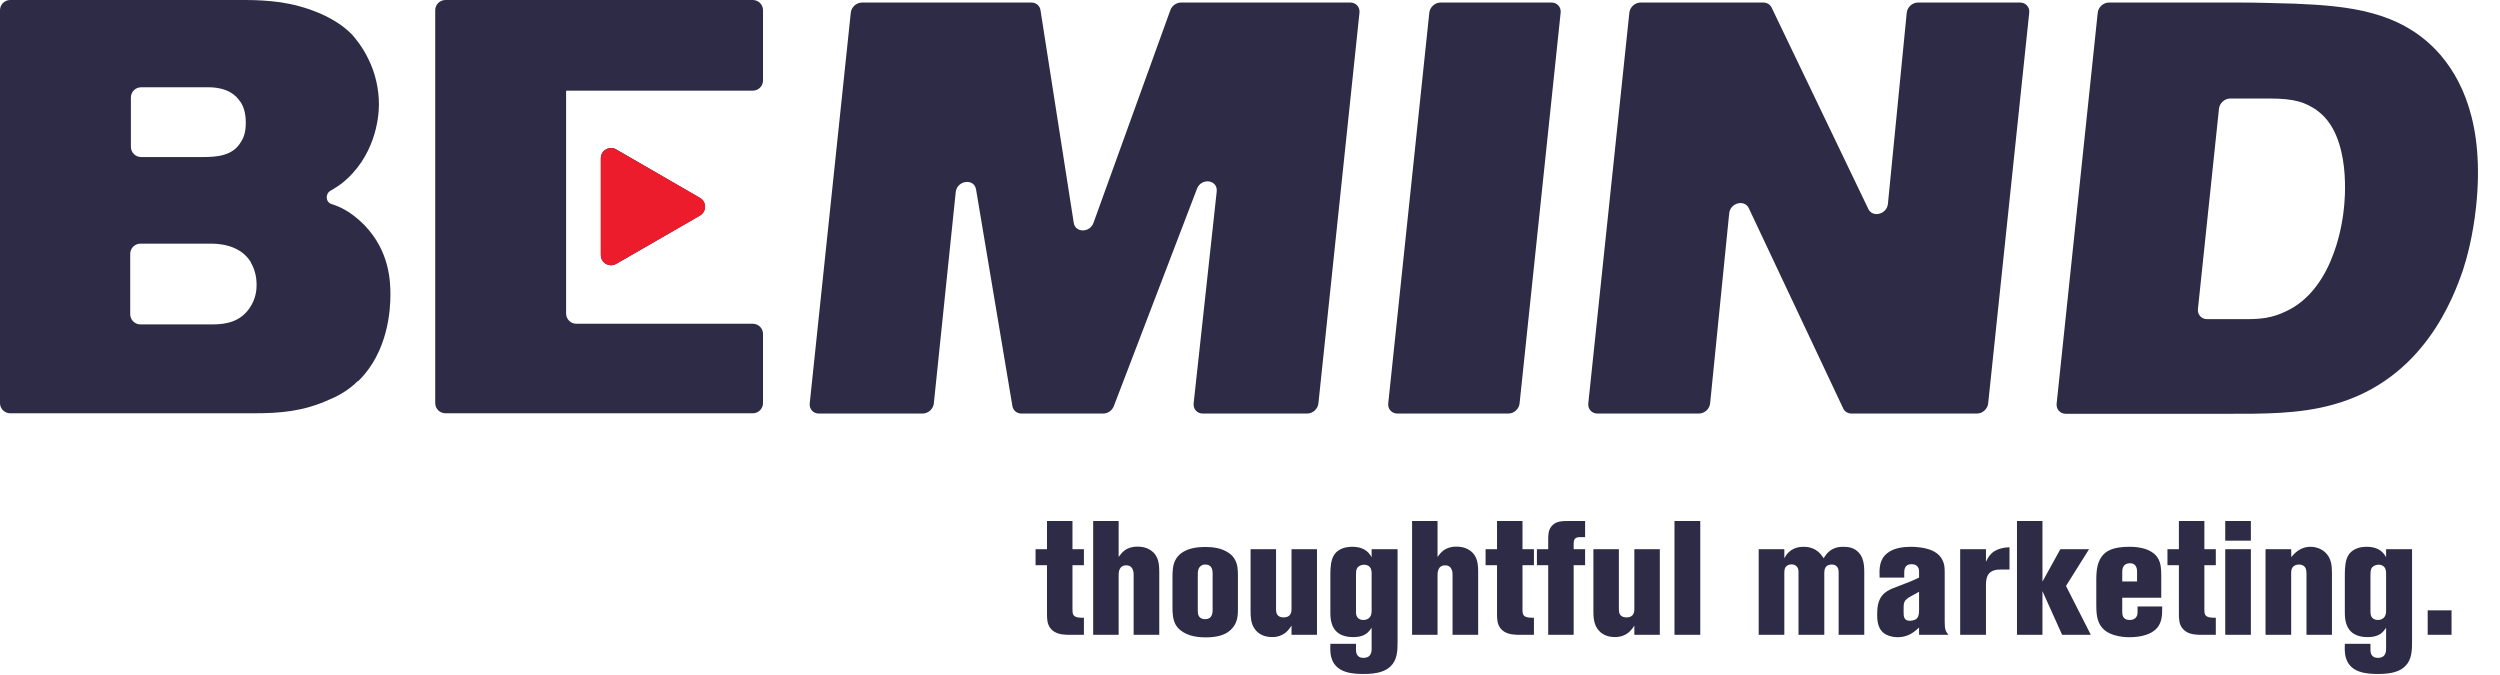
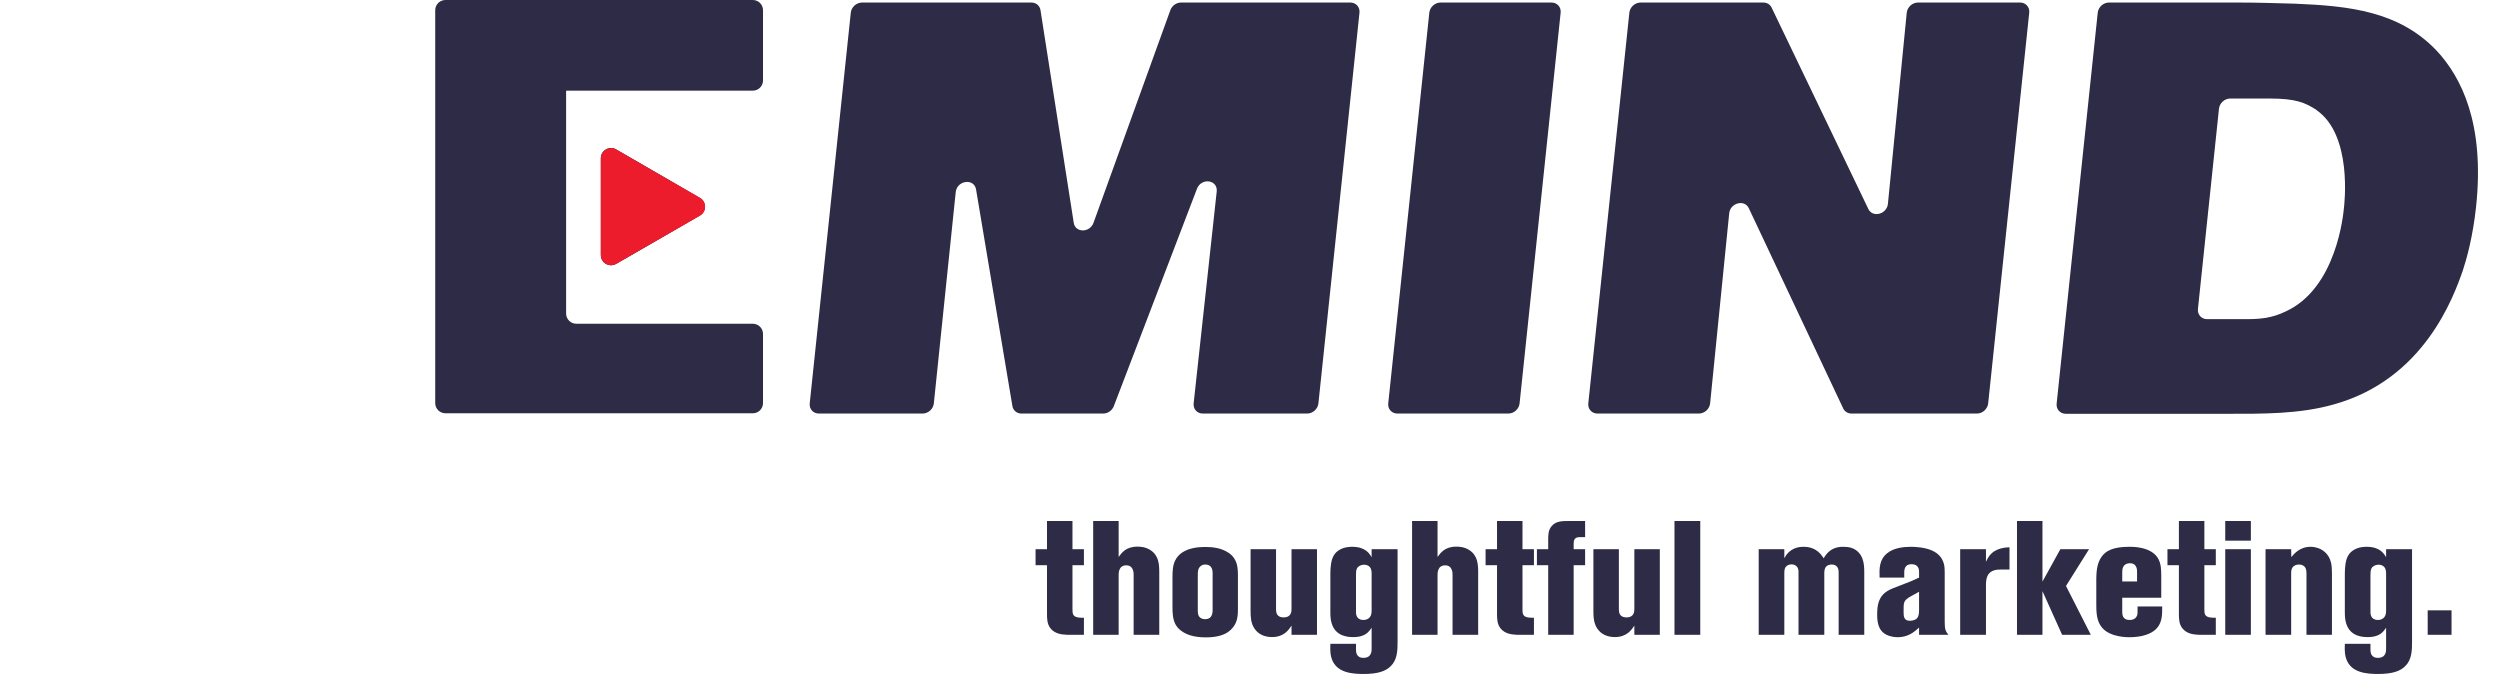
<svg xmlns="http://www.w3.org/2000/svg" width="559" height="151" viewBox="0 0 559 151" fill="none">
  <path d="M518.042 24.633C515.45 22.931 513.328 22.031 507.435 22.031H498.684C497.424 22.031 496.296 23.047 496.164 24.3L491.457 69.091C491.325 70.344 492.24 71.36 493.5 71.36H502.351C505.474 71.36 508.019 71.11 511.043 69.659C522.47 64.456 523.959 47.896 524.106 46.495C524.19 45.695 526.067 30.236 517.991 24.633M550.697 60.453C548.605 66.457 541.99 84.818 521.857 90.421C514.17 92.622 505.768 92.522 498.162 92.522H461.908C460.648 92.522 459.733 91.506 459.865 90.253L469.053 2.837C469.184 1.584 470.313 0.568 471.573 0.568H500.774C504.855 0.568 509.02 0.718 513.089 0.819C525.378 1.319 536.485 2.519 544.874 11.375C550.303 17.228 555.617 27.534 553.661 46.145C552.952 52.899 551.508 58.002 550.697 60.453Z" fill="#2D2B45" />
  <path d="M428.869 0.568C427.603 0.568 426.471 1.593 426.347 2.852L422.138 45.581C421.908 47.906 418.728 48.746 417.763 46.737L396.134 1.696C395.799 0.998 395.093 0.568 394.281 0.568H366.844C365.584 0.568 364.456 1.584 364.324 2.837L355.142 90.203C355.01 91.456 355.925 92.472 357.185 92.472H379.863C381.127 92.472 382.258 91.45 382.384 90.192L386.65 47.691C386.884 45.36 390.078 44.529 391.031 46.551L412.144 91.332C412.476 92.037 413.185 92.472 414.003 92.472H442.034C443.294 92.472 444.422 91.456 444.554 90.203L453.737 2.837C453.868 1.584 452.954 0.568 451.693 0.568H428.869Z" fill="#2D2B45" />
  <path d="M346.918 0.568H322.114C320.854 0.568 319.725 1.584 319.594 2.837L310.411 90.203C310.279 91.456 311.194 92.472 312.454 92.472H337.259C338.519 92.472 339.647 91.456 339.779 90.203L348.961 2.837C349.093 1.584 348.178 0.568 346.918 0.568Z" fill="#2D2B45" />
  <path d="M264.08 0.568C263.037 0.568 262.053 1.272 261.689 2.277L244.51 49.813C243.689 52.086 240.445 52.093 240.09 49.824L232.651 2.266C232.494 1.266 231.66 0.568 230.621 0.568H192.756C191.496 0.568 190.368 1.584 190.236 2.837L181.054 90.203C180.922 91.456 181.837 92.472 183.097 92.472H206.286C207.547 92.472 208.676 91.454 208.806 90.2L213.7 42.956C213.975 40.305 217.817 39.8 218.247 42.358L226.374 90.797C226.54 91.786 227.37 92.472 228.4 92.472H246.679C247.705 92.472 248.677 91.791 249.053 90.807L267.64 42.217C268.617 39.664 272.345 40.181 272.057 42.829L266.899 90.195C266.762 91.451 267.678 92.472 268.941 92.472H292.276C293.537 92.472 294.665 91.456 294.796 90.203L303.979 2.837C304.111 1.584 303.196 0.568 301.936 0.568H264.08Z" fill="#2D2B45" />
-   <path d="M53.748 22.788C51.532 19.267 47.049 19.518 46.041 19.518H31.548C30.288 19.518 29.267 20.54 29.267 21.8V32.831C29.267 34.091 30.288 35.113 31.548 35.113H45.386C48.509 35.113 52.086 34.861 53.899 31.692C54.957 30.133 54.957 28.171 54.957 27.366C54.957 25.002 54.302 23.593 53.799 22.788M56.116 58.656C53.496 54.329 48.006 54.48 46.797 54.48H31.397C30.137 54.48 29.116 55.502 29.116 56.762V70.258C29.116 71.518 30.137 72.54 31.397 72.54H47.452C50.726 72.54 53.748 71.886 55.814 68.867C57.274 66.755 57.375 64.692 57.375 63.636C57.375 62.579 57.224 60.617 56.065 58.656M79.993 85.216C77.524 87.681 74.754 88.889 73.545 89.392C67.752 92.008 62.664 92.41 56.62 92.41H2.282C1.021 92.41 0 91.389 0 90.129V2.282C0 1.021 1.021 0 2.282 0H54.806C57.425 0 60.045 0.151 62.664 0.503C68.155 1.308 74.704 3.622 78.683 7.697C79.489 8.602 81.051 10.463 82.36 13.18C83.922 16.299 84.728 19.87 84.728 23.392C84.728 26.41 83.821 35.163 76.366 41.049C75.615 41.592 74.876 42.096 73.891 42.655C72.672 43.347 72.804 45.23 74.149 45.627C77.021 46.532 79.237 48.092 81.504 50.355C87.146 56.241 87.297 62.931 87.297 65.95C87.297 68.968 86.894 78.626 80.094 85.216" fill="#2D2B45" />
  <path d="M134.348 57.02C134.348 58.776 136.247 59.873 137.768 58.997L156.511 48.202C158.033 47.325 158.035 45.129 156.514 44.249L137.771 33.417C136.25 32.538 134.348 33.636 134.348 35.392V57.02Z" fill="url(#paint0_linear_170_261)" />
  <path d="M134.348 57.02C134.348 58.776 136.247 59.873 137.768 58.997L156.511 48.202C158.033 47.325 158.035 45.129 156.514 44.249L137.771 33.417C136.25 32.538 134.348 33.636 134.348 35.392V57.02Z" fill="black" fill-opacity="0.2" />
  <path d="M99.598 0C98.338 0 97.316 1.021 97.316 2.282V90.129C97.316 91.389 98.338 92.41 99.598 92.41H168.328C169.588 92.41 170.609 91.389 170.609 90.129V74.67C170.609 73.41 169.588 72.389 168.328 72.389H147.136H128.865C127.605 72.389 126.583 71.367 126.583 70.107V54.078V20.374C126.583 20.318 126.628 20.273 126.684 20.273H147.136H168.328C169.588 20.273 170.609 19.251 170.609 17.991V2.282C170.609 1.021 169.588 0 168.328 0H99.598Z" fill="#2D2B45" />
  <path d="M242.364 141.942H239.12C238.796 141.942 238.471 141.942 238.147 141.906C237.715 141.87 235.912 141.834 234.867 140.465C234.147 139.528 234.11 138.41 234.11 137.221V126.373H231.552V122.805H234.11V116.498H239.805V122.805H242.364V126.373H239.805V136.32C239.805 136.717 239.805 137.149 240.021 137.509C240.454 138.194 241.715 138.122 242.364 138.122V141.942ZM259.212 141.942H253.481V128.68C253.481 128.427 253.625 126.409 251.823 126.409C250.094 126.409 250.13 128.211 250.13 128.571V141.942H244.435V116.498H250.13V124.535C250.778 123.67 251.715 122.228 254.31 122.228C254.779 122.228 256.076 122.228 257.266 123.021C259.104 124.247 259.212 126.121 259.212 128.103V141.942ZM276.799 135.924C276.799 136.428 276.799 136.897 276.763 137.365C276.691 138.23 276.475 140.032 274.529 141.366C273.592 141.978 272.114 142.519 269.627 142.519C266.816 142.519 265.194 141.834 264.221 141.113C263.933 140.933 263.284 140.429 262.852 139.636C262.203 138.41 262.167 137.041 262.167 135.671V129.076C262.167 127.851 262.203 126.517 262.744 125.364C263.537 123.67 265.555 122.3 269.483 122.3C271.249 122.3 273.123 122.553 274.637 123.562C274.889 123.706 275.502 124.138 275.971 124.859C276.727 126.049 276.799 127.274 276.799 128.643V135.924ZM271.141 136.284V128.391C271.141 127.995 271.285 126.229 269.483 126.229C269.267 126.229 268.907 126.229 268.546 126.517C267.861 127.022 267.825 127.779 267.825 128.499V136.572C267.825 137.077 267.825 138.446 269.483 138.446C271.249 138.446 271.141 136.644 271.141 136.284ZM294.478 141.942H288.783V139.888C288.207 140.753 287.162 142.447 284.423 142.447C282.873 142.447 281.395 141.906 280.494 140.537C279.665 139.311 279.629 137.87 279.629 136.464V122.805H285.324V136.176C285.324 136.212 285.324 136.68 285.396 136.969C285.504 137.437 285.9 138.05 287.017 138.05C288.783 138.05 288.783 136.68 288.783 136.104V122.805H294.478V141.942ZM312.498 143.6C312.498 145.474 312.426 147.565 310.948 148.97C309.867 150.051 308.137 150.7 304.929 150.7C302.263 150.7 298.947 150.412 297.83 147.457C297.505 146.592 297.397 145.799 297.469 143.961H303.2V145.114C303.2 145.582 303.127 147.096 304.857 147.096C306.768 147.096 306.695 145.474 306.695 144.934V140.357C306.623 140.465 306.407 140.789 306.155 141.077C305.254 142.195 303.812 142.483 302.479 142.447C301.578 142.447 298.622 142.375 297.757 139.347C297.505 138.519 297.469 137.726 297.469 136.861V128.355C297.469 127.562 297.505 126.878 297.613 126.121C297.83 124.715 298.298 123.634 299.559 122.913C300.713 122.264 301.938 122.264 302.371 122.264C303.992 122.264 304.929 122.733 305.506 123.165C305.794 123.382 306.011 123.634 306.083 123.706C306.407 124.066 306.623 124.463 306.695 124.607V122.805H312.498V143.6ZM306.695 136.428V128.319C306.695 127.634 306.623 126.95 305.975 126.517C305.794 126.409 305.47 126.265 305.002 126.265C304.821 126.265 304.389 126.301 303.956 126.553C303.416 126.878 303.2 127.31 303.2 128.463V136.897C303.2 138.086 303.884 138.627 304.893 138.627C305.326 138.627 305.65 138.483 305.794 138.41C306.587 137.978 306.695 137.221 306.695 136.428ZM330.518 141.942H324.788V128.68C324.788 128.427 324.932 126.409 323.13 126.409C321.4 126.409 321.436 128.211 321.436 128.571V141.942H315.742V116.498H321.436V124.535C322.085 123.67 323.022 122.228 325.617 122.228C326.085 122.228 327.383 122.228 328.572 123.021C330.41 124.247 330.518 126.121 330.518 128.103V141.942ZM342.988 141.942H339.744C339.42 141.942 339.096 141.942 338.771 141.906C338.339 141.87 336.537 141.834 335.492 140.465C334.771 139.528 334.735 138.41 334.735 137.221V126.373H332.176V122.805H334.735V116.498H340.429V122.805H342.988V126.373H340.429V136.32C340.429 136.717 340.429 137.149 340.645 137.509C341.078 138.194 342.339 138.122 342.988 138.122V141.942ZM354.43 126.373H351.871V141.942H346.177V126.373H343.654V122.805H346.177V120.643C346.177 119.525 346.213 118.48 346.97 117.615C347.907 116.498 349.384 116.498 350.682 116.498H354.43V120.102H353.349C352.268 120.102 351.871 120.462 351.871 121.58V122.805H354.43V126.373ZM371.134 141.942H365.44V139.888C364.863 140.753 363.818 142.447 361.079 142.447C359.529 142.447 358.051 141.906 357.15 140.537C356.321 139.311 356.285 137.87 356.285 136.464V122.805H361.98V136.176C361.98 136.212 361.98 136.68 362.052 136.969C362.16 137.437 362.556 138.05 363.674 138.05C365.44 138.05 365.44 136.68 365.44 136.104V122.805H371.134V141.942ZM380.18 141.942H374.414V116.498H380.18V141.942ZM416.851 141.942H411.12V128.139C411.12 127.706 411.192 126.229 409.534 126.229C409.318 126.229 408.417 126.265 408.093 127.058C407.985 127.274 407.913 127.562 407.913 128.067V141.942H402.146V128.067C402.146 127.995 402.182 127.598 402.074 127.274C401.894 126.553 401.281 126.193 400.56 126.193C400.38 126.193 399.948 126.229 399.587 126.481C399.191 126.769 398.975 127.13 398.975 128.067V141.942H393.244V122.805H398.975V124.823C399.191 124.427 399.443 124.066 399.515 123.958C400.813 122.336 402.579 122.264 403.263 122.264C403.984 122.264 405.678 122.336 407.048 123.85C407.372 124.211 407.66 124.679 407.768 124.823C407.913 124.571 408.093 124.319 408.273 124.066C409.318 122.769 410.471 122.264 412.165 122.264C413.391 122.264 414.472 122.481 415.409 123.346C415.697 123.634 416.094 124.03 416.418 124.859C416.815 125.868 416.851 126.986 416.851 128.067V141.942ZM435.664 141.942H429.104V140.321C428.888 140.501 428.672 140.681 428.492 140.861C427.843 141.402 426.509 142.483 424.311 142.483C423.914 142.483 423.338 142.447 422.473 142.195C420.202 141.474 419.734 139.6 419.734 137.473C419.734 137.221 419.734 136.14 419.914 135.239C420.346 133.257 421.392 132.32 423.194 131.563C424.635 130.986 426.077 130.482 427.446 129.905C428.023 129.653 428.564 129.4 429.104 129.148V127.995C429.104 127.346 429.032 127.094 428.816 126.769C428.6 126.445 428.239 126.157 427.374 126.157C426.365 126.157 426.005 126.769 425.897 127.166C425.825 127.346 425.789 127.598 425.789 128.031V129.148H420.274C420.202 127.094 420.202 125.148 421.968 123.706C423.446 122.517 425.536 122.264 427.338 122.264C428.347 122.264 429.321 122.409 429.645 122.445C431.663 122.769 433.645 123.49 434.474 125.544C434.763 126.265 434.835 126.769 434.835 128.139V138.951C434.835 140.753 435.015 141.113 435.664 141.942ZM429.104 136.32V132.32L427.338 133.293C425.572 134.266 425.644 134.662 425.644 136.753C425.644 137.834 425.68 138.807 427.086 138.807C427.194 138.807 427.591 138.771 427.951 138.663C428.816 138.374 429.104 137.798 429.104 136.32ZM449.323 127.346H447.665C447.088 127.346 446.548 127.346 446.007 127.49C444.277 127.959 444.061 129.4 444.061 130.95V141.942H438.295V122.805H444.061V125.616C444.097 125.544 444.494 124.715 444.854 124.247C446.26 122.409 448.746 122.409 449.323 122.372V127.346ZM467.506 141.942H461.091L456.694 132.175V141.942H450.999V116.498H456.694V130.049L460.694 122.805H467.109L461.956 131.022L467.506 141.942ZM483.472 135.599C483.472 137.726 483.472 139.672 481.598 141.077C480.841 141.618 480.084 141.87 479.76 141.978C478.75 142.339 477.237 142.483 476.156 142.483C475.723 142.483 471.903 142.519 470.065 140.393C468.731 138.879 468.731 136.789 468.731 134.915V129.725C468.731 127.022 469.092 125.796 469.812 124.643C470.786 123.129 472.552 122.264 476.083 122.264C476.444 122.264 481.201 122.084 482.679 125.112C483.111 125.977 483.256 126.878 483.256 128.824V133.653H474.534V136.789C474.534 137.293 474.534 138.627 476.156 138.627C476.408 138.627 477.489 138.627 477.849 137.618C477.958 137.329 477.958 137.005 477.958 136.717V135.599H483.472ZM477.849 130.013V128.031C477.849 127.67 477.958 125.94 476.264 125.94C474.462 125.977 474.534 127.562 474.534 128.031V130.013H477.849ZM495.456 141.942H492.212C491.888 141.942 491.563 141.942 491.239 141.906C490.807 141.87 489.004 141.834 487.959 140.465C487.239 139.528 487.202 138.41 487.202 137.221V126.373H484.644V122.805H487.202V116.498H492.897V122.805H495.456V126.373H492.897V136.32C492.897 136.717 492.897 137.149 493.113 137.509C493.546 138.194 494.807 138.122 495.456 138.122V141.942ZM503.294 120.895H497.563V116.498H503.294V120.895ZM503.294 141.942H497.563V122.805H503.294V141.942ZM521.422 141.942H515.728V128.319C515.728 127.634 515.692 126.95 515.079 126.517C514.754 126.301 514.43 126.229 514.034 126.229C513.745 126.229 512.736 126.301 512.412 127.274C512.34 127.454 512.304 127.742 512.304 128.211V141.942H506.573V122.805H512.304L512.34 124.571C512.808 123.994 514.178 122.264 516.593 122.264C517.458 122.264 517.998 122.445 518.322 122.553C519.079 122.805 520.701 123.634 521.206 125.76C521.386 126.481 521.422 127.346 521.422 128.103V141.942ZM539.334 143.6C539.334 145.474 539.262 147.565 537.784 148.97C536.703 150.051 534.973 150.7 531.766 150.7C529.099 150.7 525.783 150.412 524.666 147.457C524.341 146.592 524.233 145.799 524.305 143.961H530.036V145.114C530.036 145.582 529.964 147.096 531.693 147.096C533.604 147.096 533.532 145.474 533.532 144.934V140.357C533.459 140.465 533.243 140.789 532.991 141.077C532.09 142.195 530.648 142.483 529.315 142.447C528.414 142.447 525.458 142.375 524.594 139.347C524.341 138.519 524.305 137.726 524.305 136.861V128.355C524.305 127.562 524.341 126.878 524.449 126.121C524.666 124.715 525.134 123.634 526.396 122.913C527.549 122.264 528.774 122.264 529.207 122.264C530.829 122.264 531.766 122.733 532.342 123.165C532.631 123.382 532.847 123.634 532.919 123.706C533.243 124.066 533.459 124.463 533.532 124.607V122.805H539.334V143.6ZM533.532 136.428V128.319C533.532 127.634 533.459 126.95 532.811 126.517C532.631 126.409 532.306 126.265 531.838 126.265C531.657 126.265 531.225 126.301 530.792 126.553C530.252 126.878 530.036 127.31 530.036 128.463V136.897C530.036 138.086 530.72 138.627 531.73 138.627C532.162 138.627 532.486 138.483 532.631 138.41C533.423 137.978 533.532 137.221 533.532 136.428ZM548.164 141.942H542.83V136.464H548.164V141.942Z" fill="#2D2B45" />
  <path d="M134.348 57.02C134.348 58.776 136.247 59.873 137.768 58.997L156.511 48.202C158.033 47.325 158.035 45.129 156.514 44.249L137.771 33.417C136.25 32.538 134.348 33.636 134.348 35.392V57.02Z" fill="url(#paint1_linear_170_261)" />
  <defs>
    <linearGradient id="paint0_linear_170_261" x1="134.348" y1="46.203" x2="159.937" y2="46.203" gradientUnits="userSpaceOnUse">
      <stop offset="0.332" stop-color="#201E42" />
      <stop offset="1" stop-color="#ED1C2C" />
    </linearGradient>
    <linearGradient id="paint1_linear_170_261" x1="134.348" y1="46.203" x2="159.937" y2="46.203" gradientUnits="userSpaceOnUse">
      <stop offset="1" stop-color="#ED1C2C" />
    </linearGradient>
  </defs>
</svg>